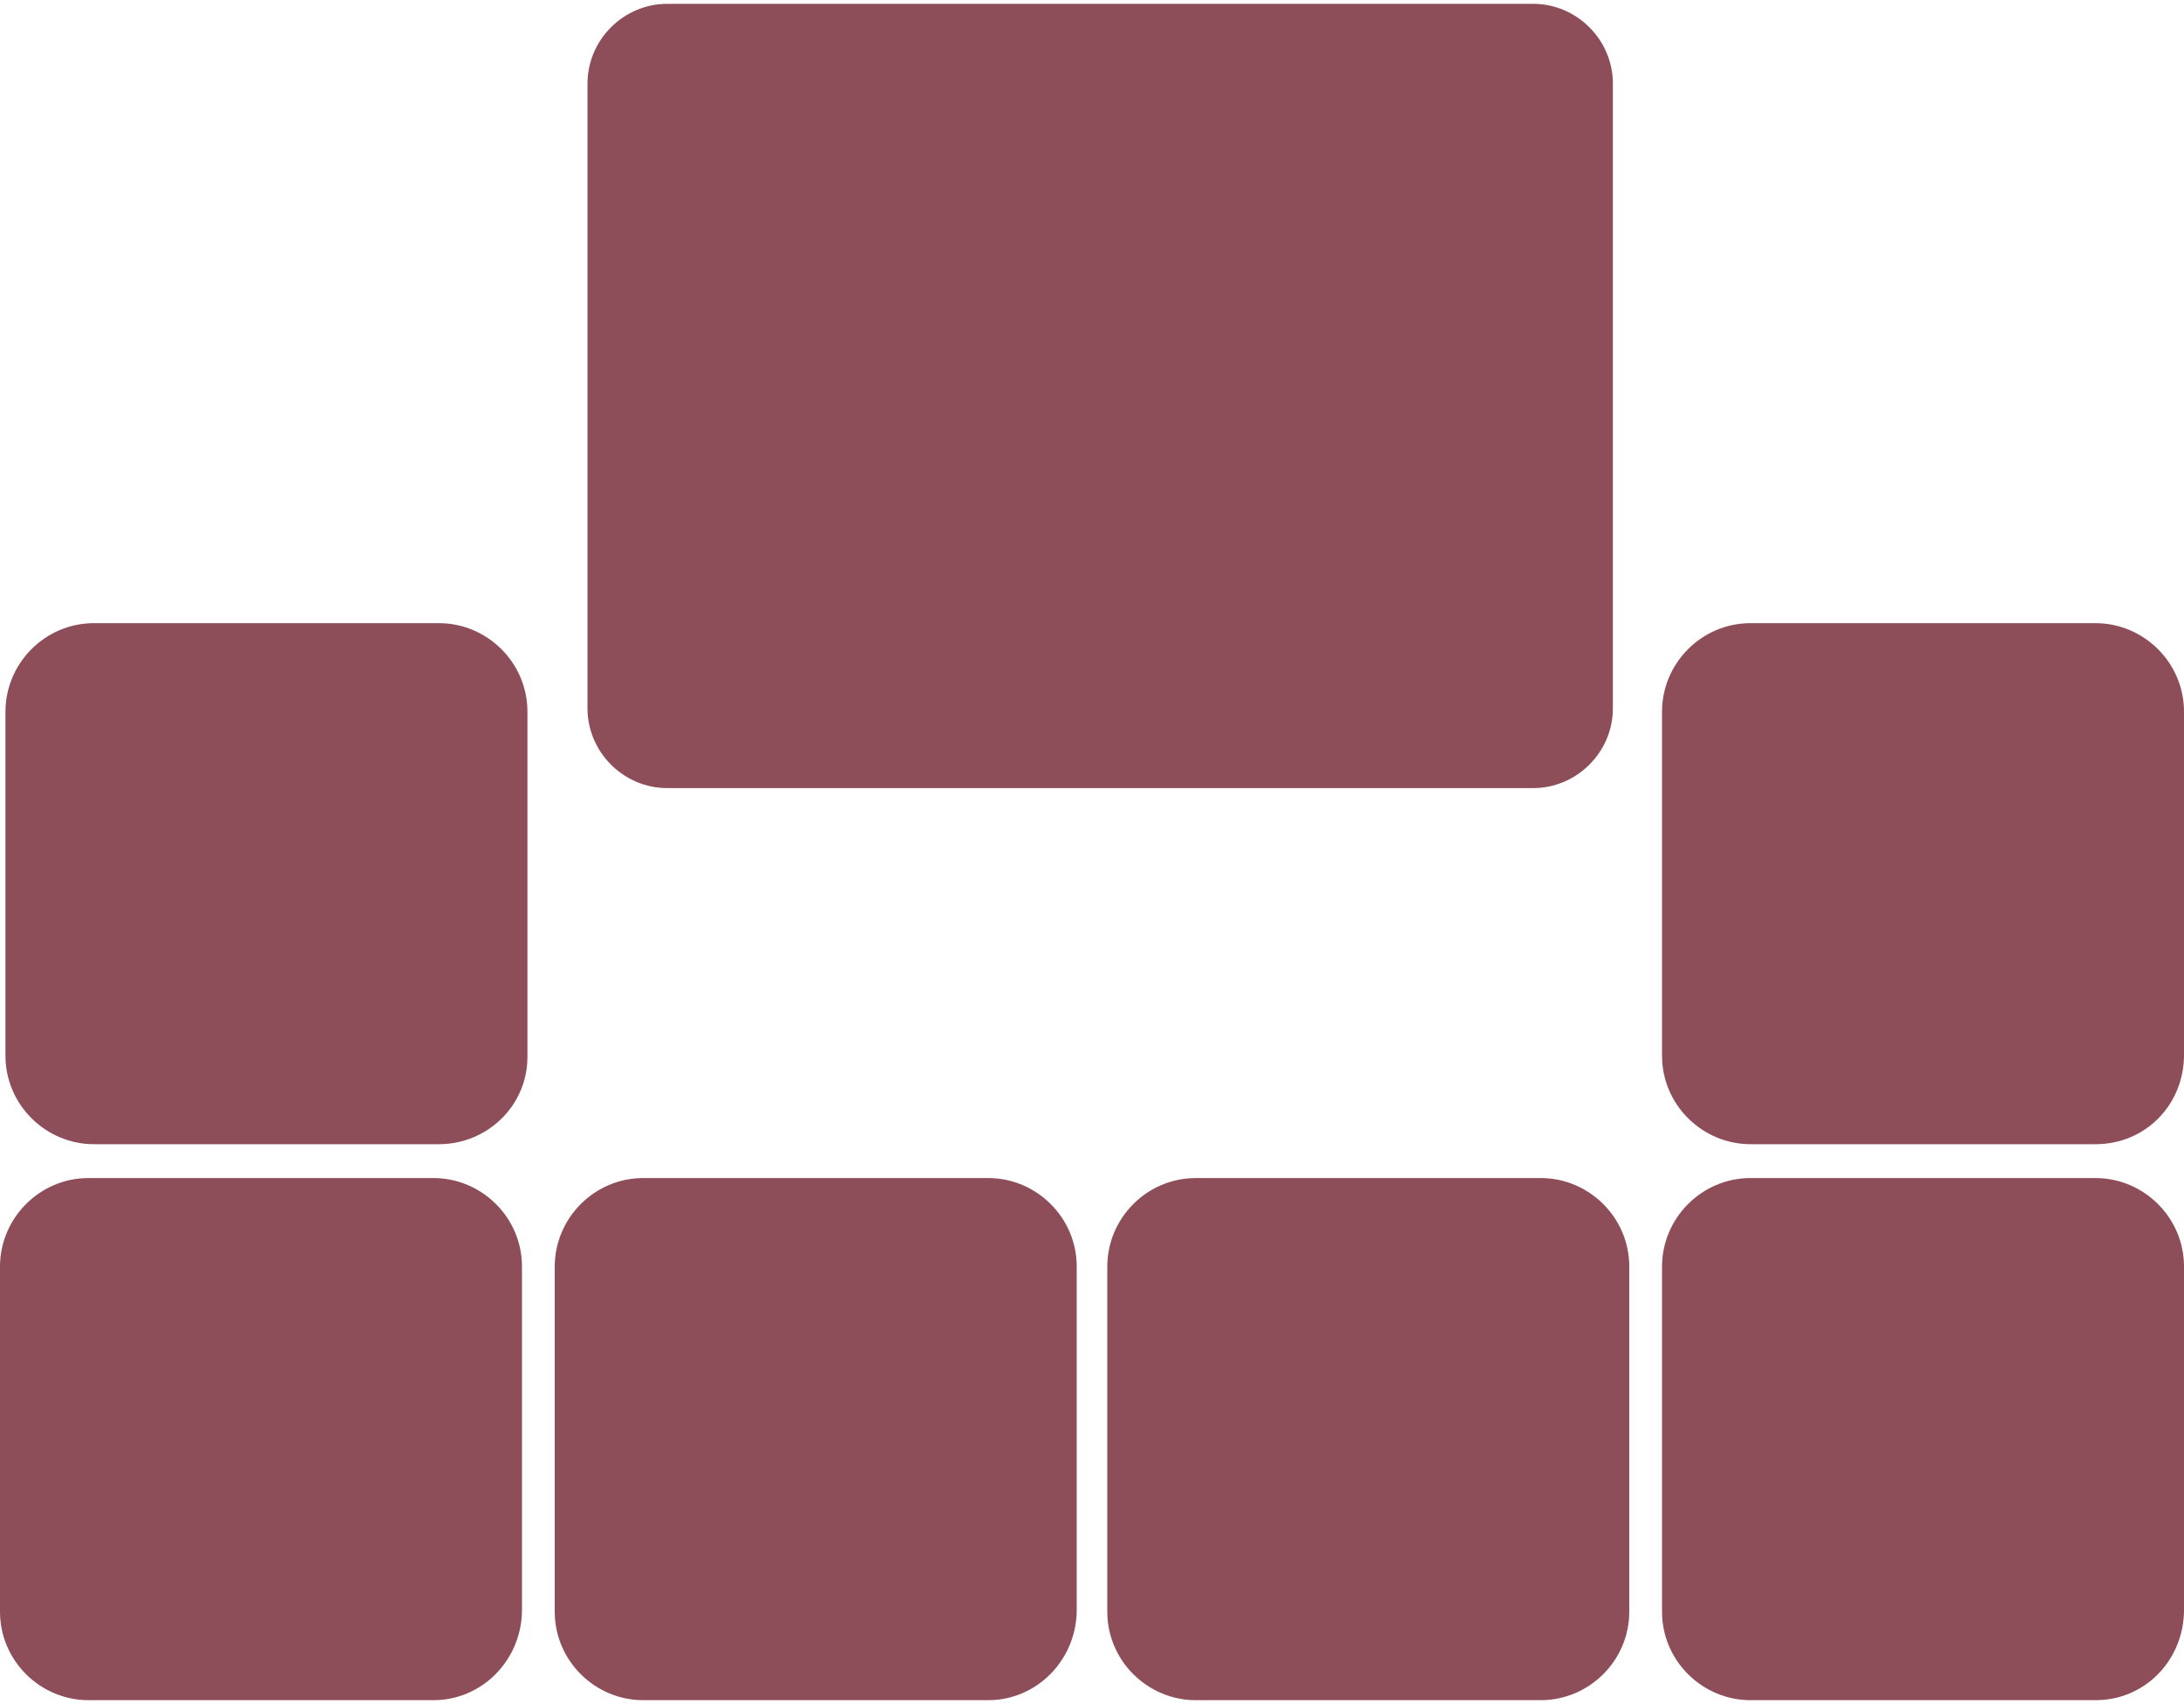
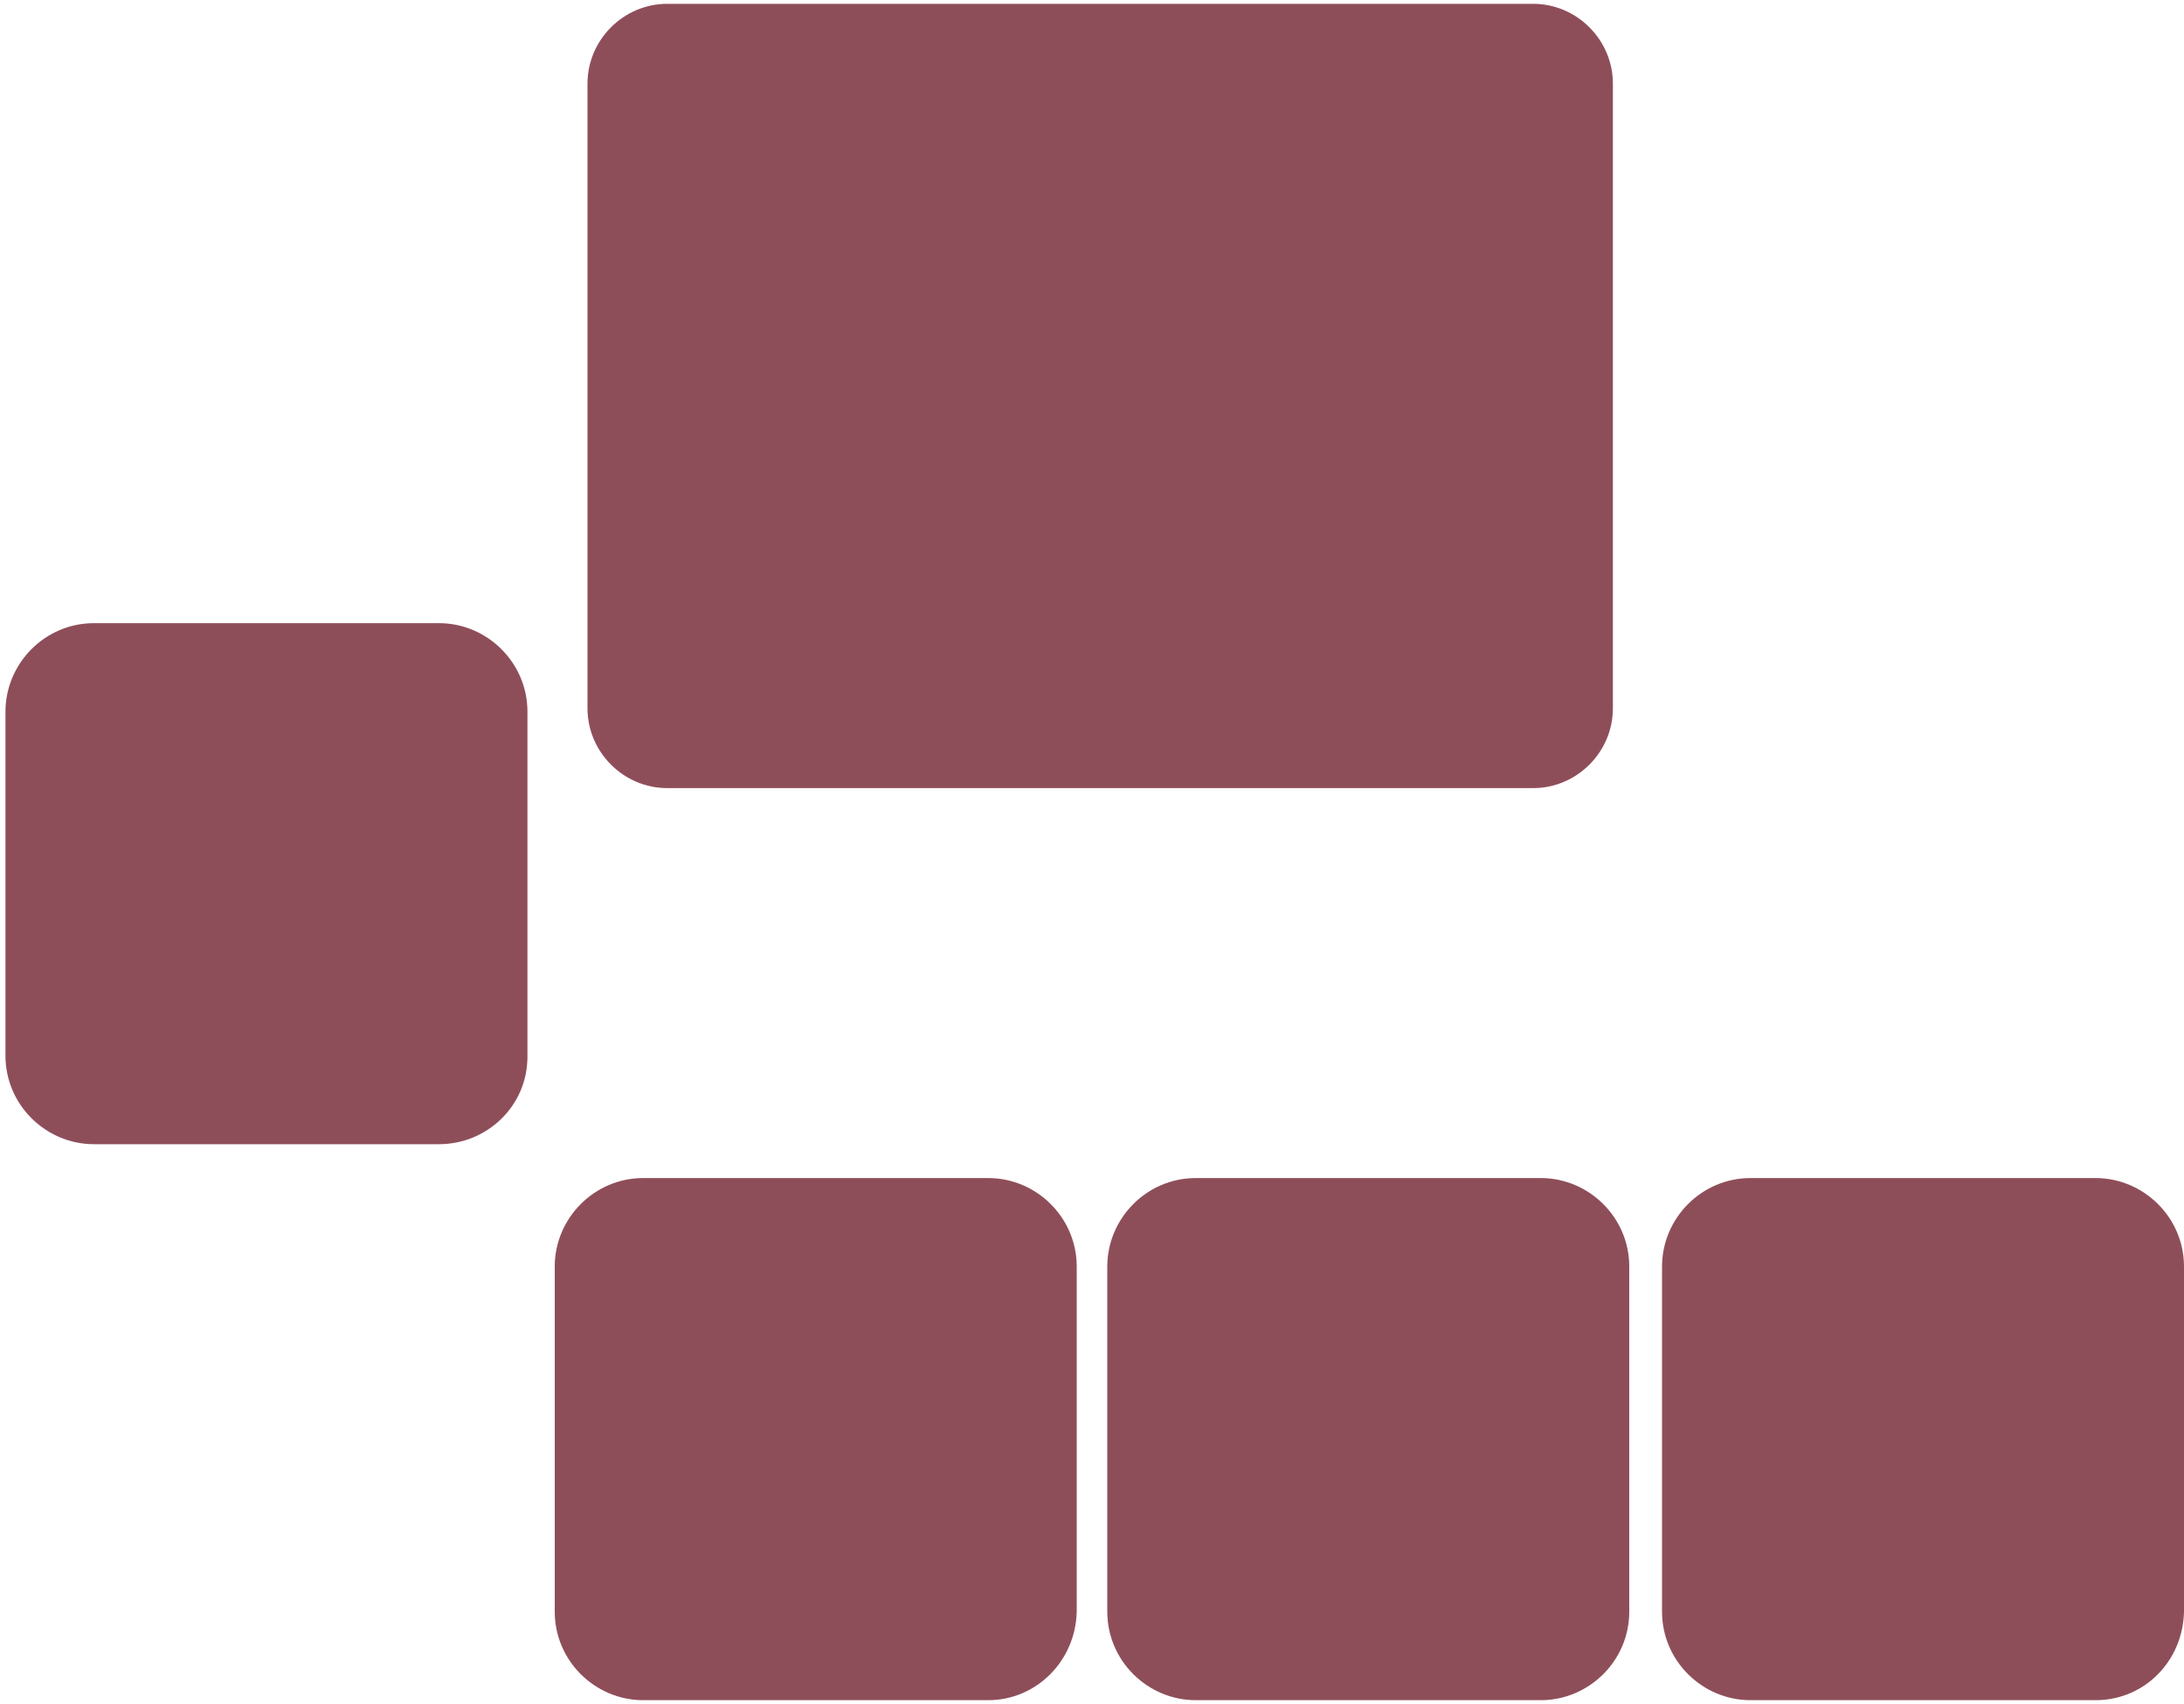
<svg xmlns="http://www.w3.org/2000/svg" id="Layer_1" width="200" height="156" viewBox="0 0 200 155.3">
  <style>.st0{fill:#8e4e59}</style>
  <path id="XMLID_23_" class="st0" d="M40.2 104.4H8.6c-4.4 0-8.1-3.6-8.1-8.1V64.8c0-4.4 3.6-8.1 8.1-8.1h31.6c4.4 0 8.1 3.6 8.1 8.1v31.6c0 4.5-3.7 8-8.1 8z" />
-   <path id="XMLID_25_" class="st0" d="M39.7 155.3H8.1c-4.4 0-8.1-3.6-8.1-8.1v-31.6c0-4.4 3.6-8.1 8.1-8.1h31.6c4.4 0 8.1 3.6 8.1 8.1v31.6c-.1 4.5-3.7 8.1-8.1 8.1z" />
  <path id="XMLID_26_" class="st0" d="M90.5 155.3H58.9c-4.4 0-8.1-3.6-8.1-8.1v-31.6c0-4.4 3.6-8.1 8.1-8.1h31.6c4.4 0 8.1 3.6 8.1 8.1v31.6c-.1 4.5-3.7 8.1-8.1 8.1z" />
  <path id="XMLID_27_" class="st0" d="M141.1 155.3h-31.6c-4.4 0-8.1-3.6-8.1-8.1v-31.6c0-4.4 3.6-8.1 8.1-8.1h31.6c4.4 0 8.1 3.6 8.1 8.1v31.6c0 4.5-3.7 8.1-8.1 8.1z" />
  <path id="XMLID_28_" class="st0" d="M191.9 155.3h-31.6c-4.4 0-8.1-3.6-8.1-8.1v-31.6c0-4.4 3.6-8.1 8.1-8.1h31.6c4.4 0 8.1 3.6 8.1 8.1v31.6c-.1 4.5-3.6 8.1-8.1 8.1z" />
-   <path id="XMLID_29_" class="st0" d="M191.9 104.4h-31.6c-4.4 0-8.1-3.6-8.1-8.1V64.8c0-4.4 3.6-8.1 8.1-8.1h31.6c4.4 0 8.1 3.6 8.1 8.1v31.6c-.1 4.5-3.6 8-8.1 8z" />
  <path id="XMLID_33_" class="st0" d="M140.4 0H61.1c-4 0-7.3 3.3-7.3 7.3v57.2c0 4 3.3 7.3 7.3 7.3h79.3c4 0 7.3-3.3 7.3-7.3V7.3c0-4-3.3-7.3-7.3-7.3z" />
</svg>